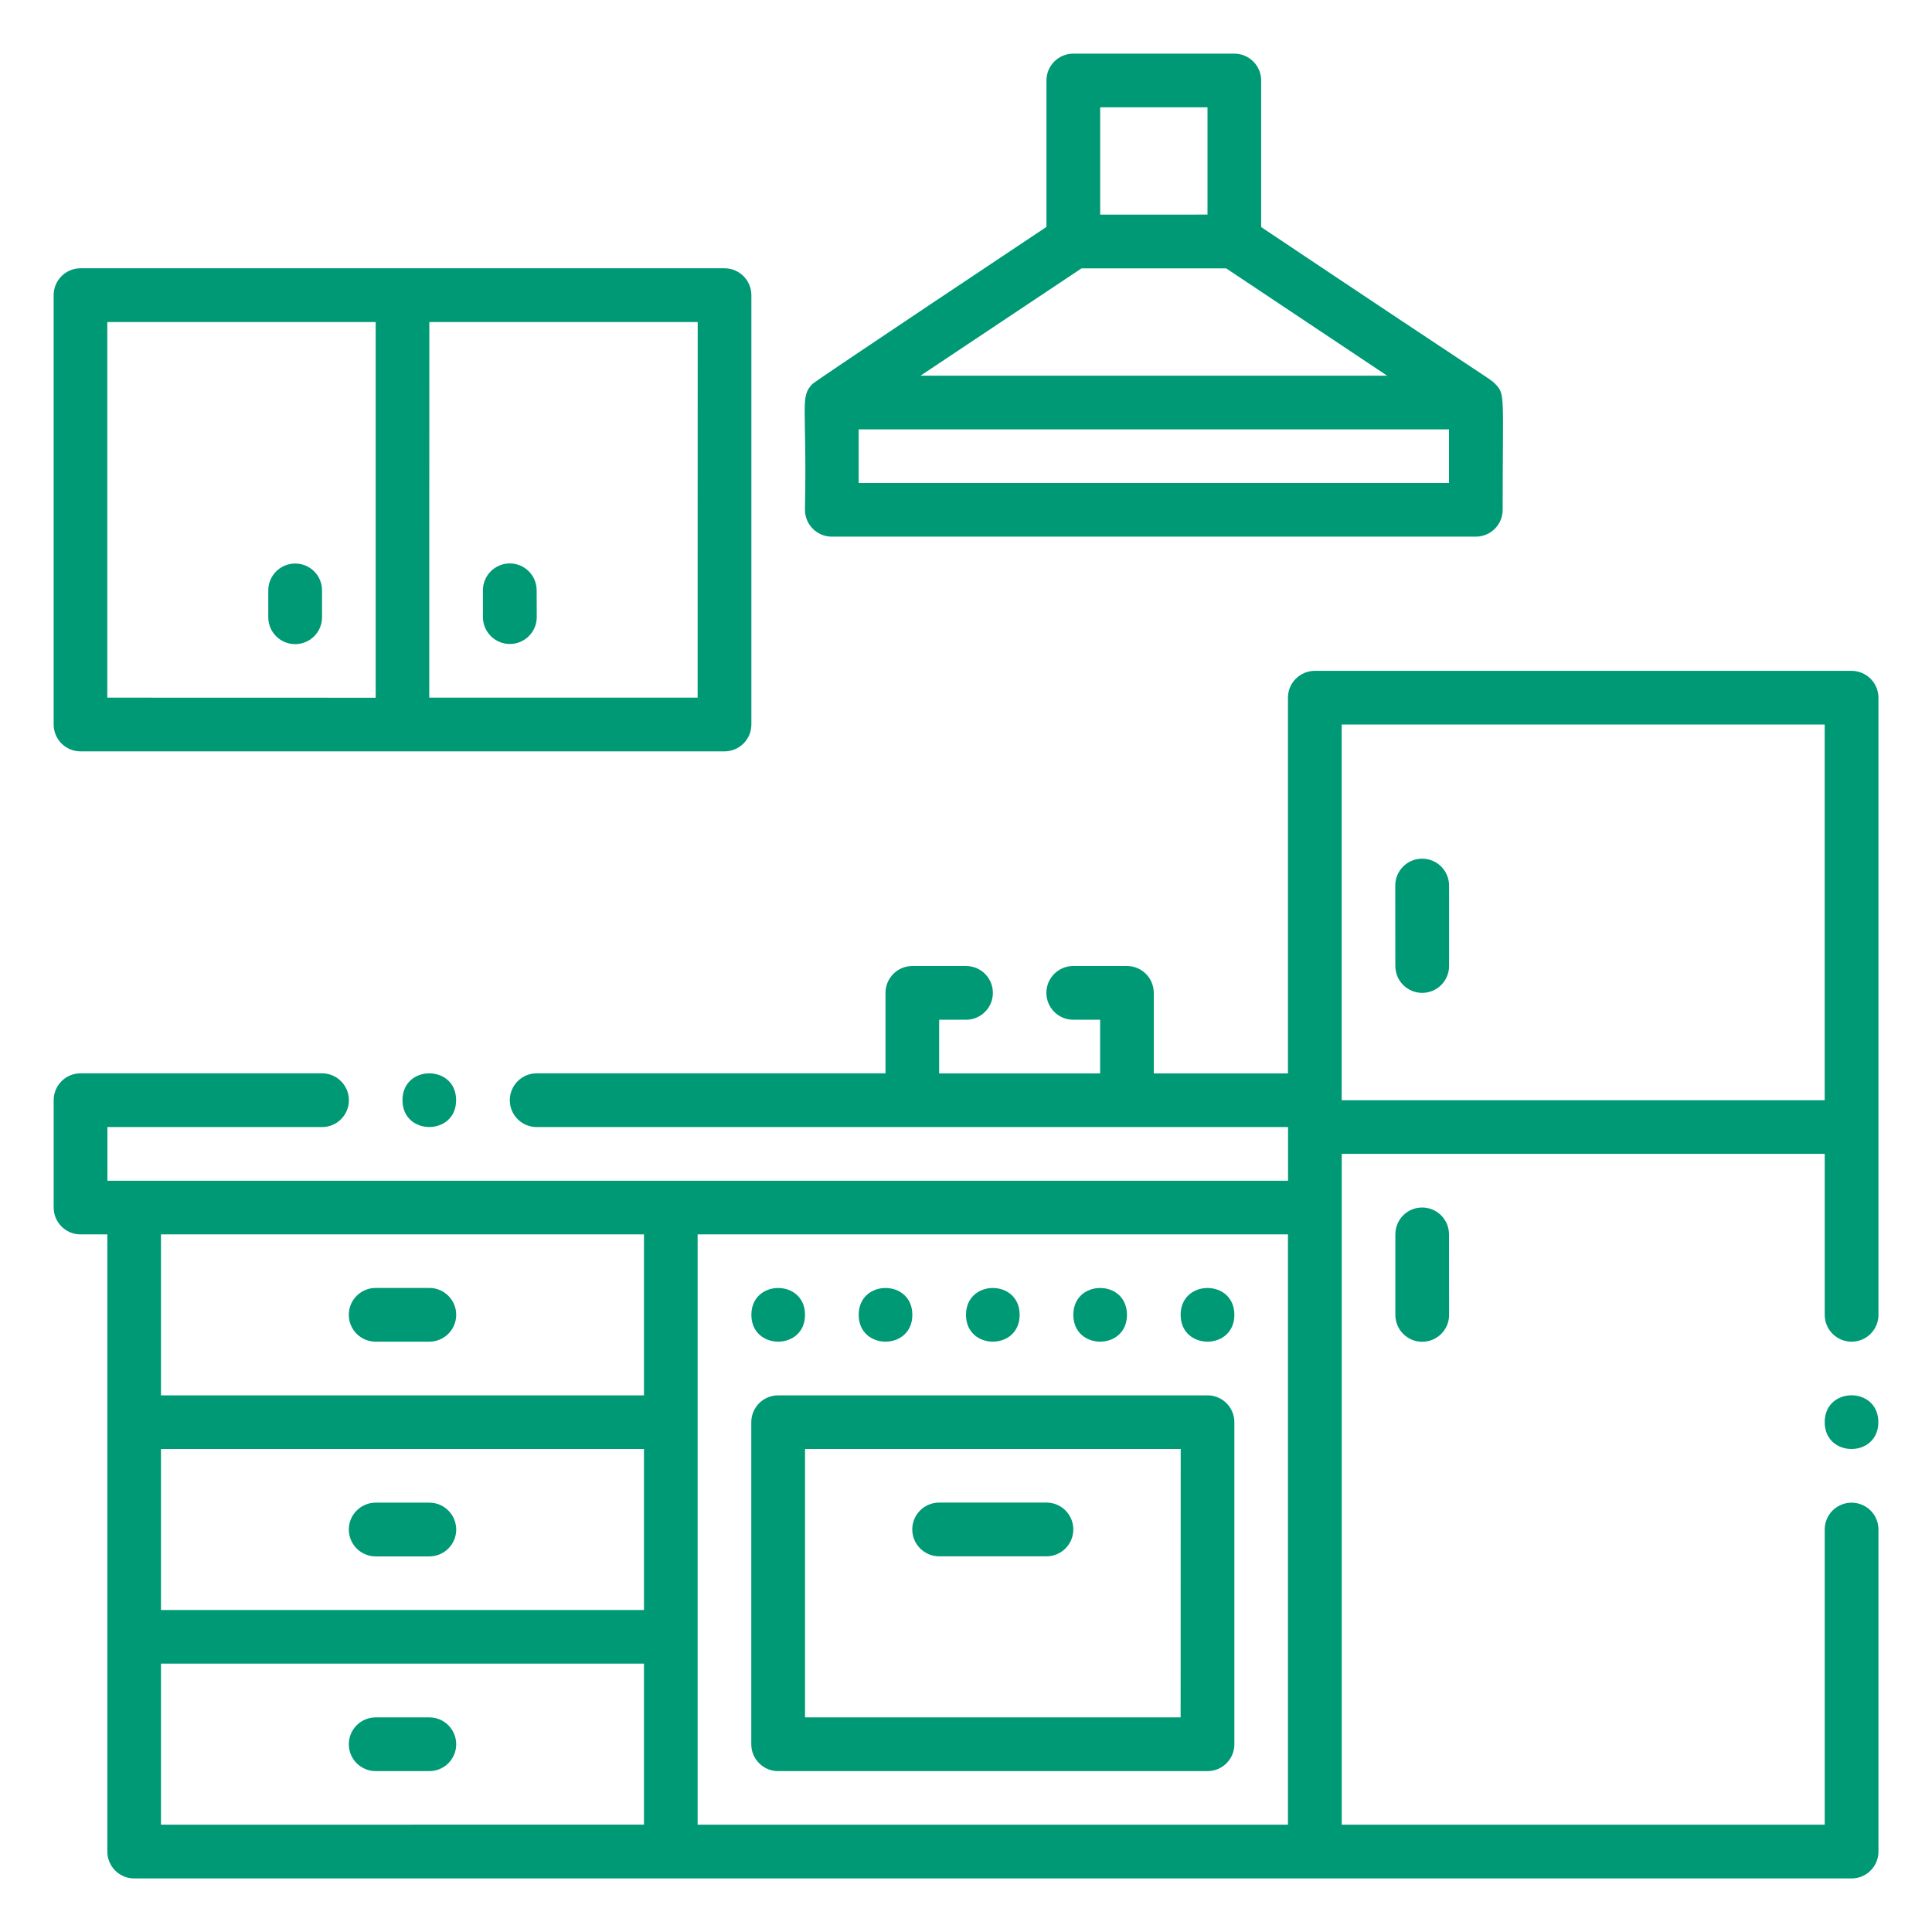
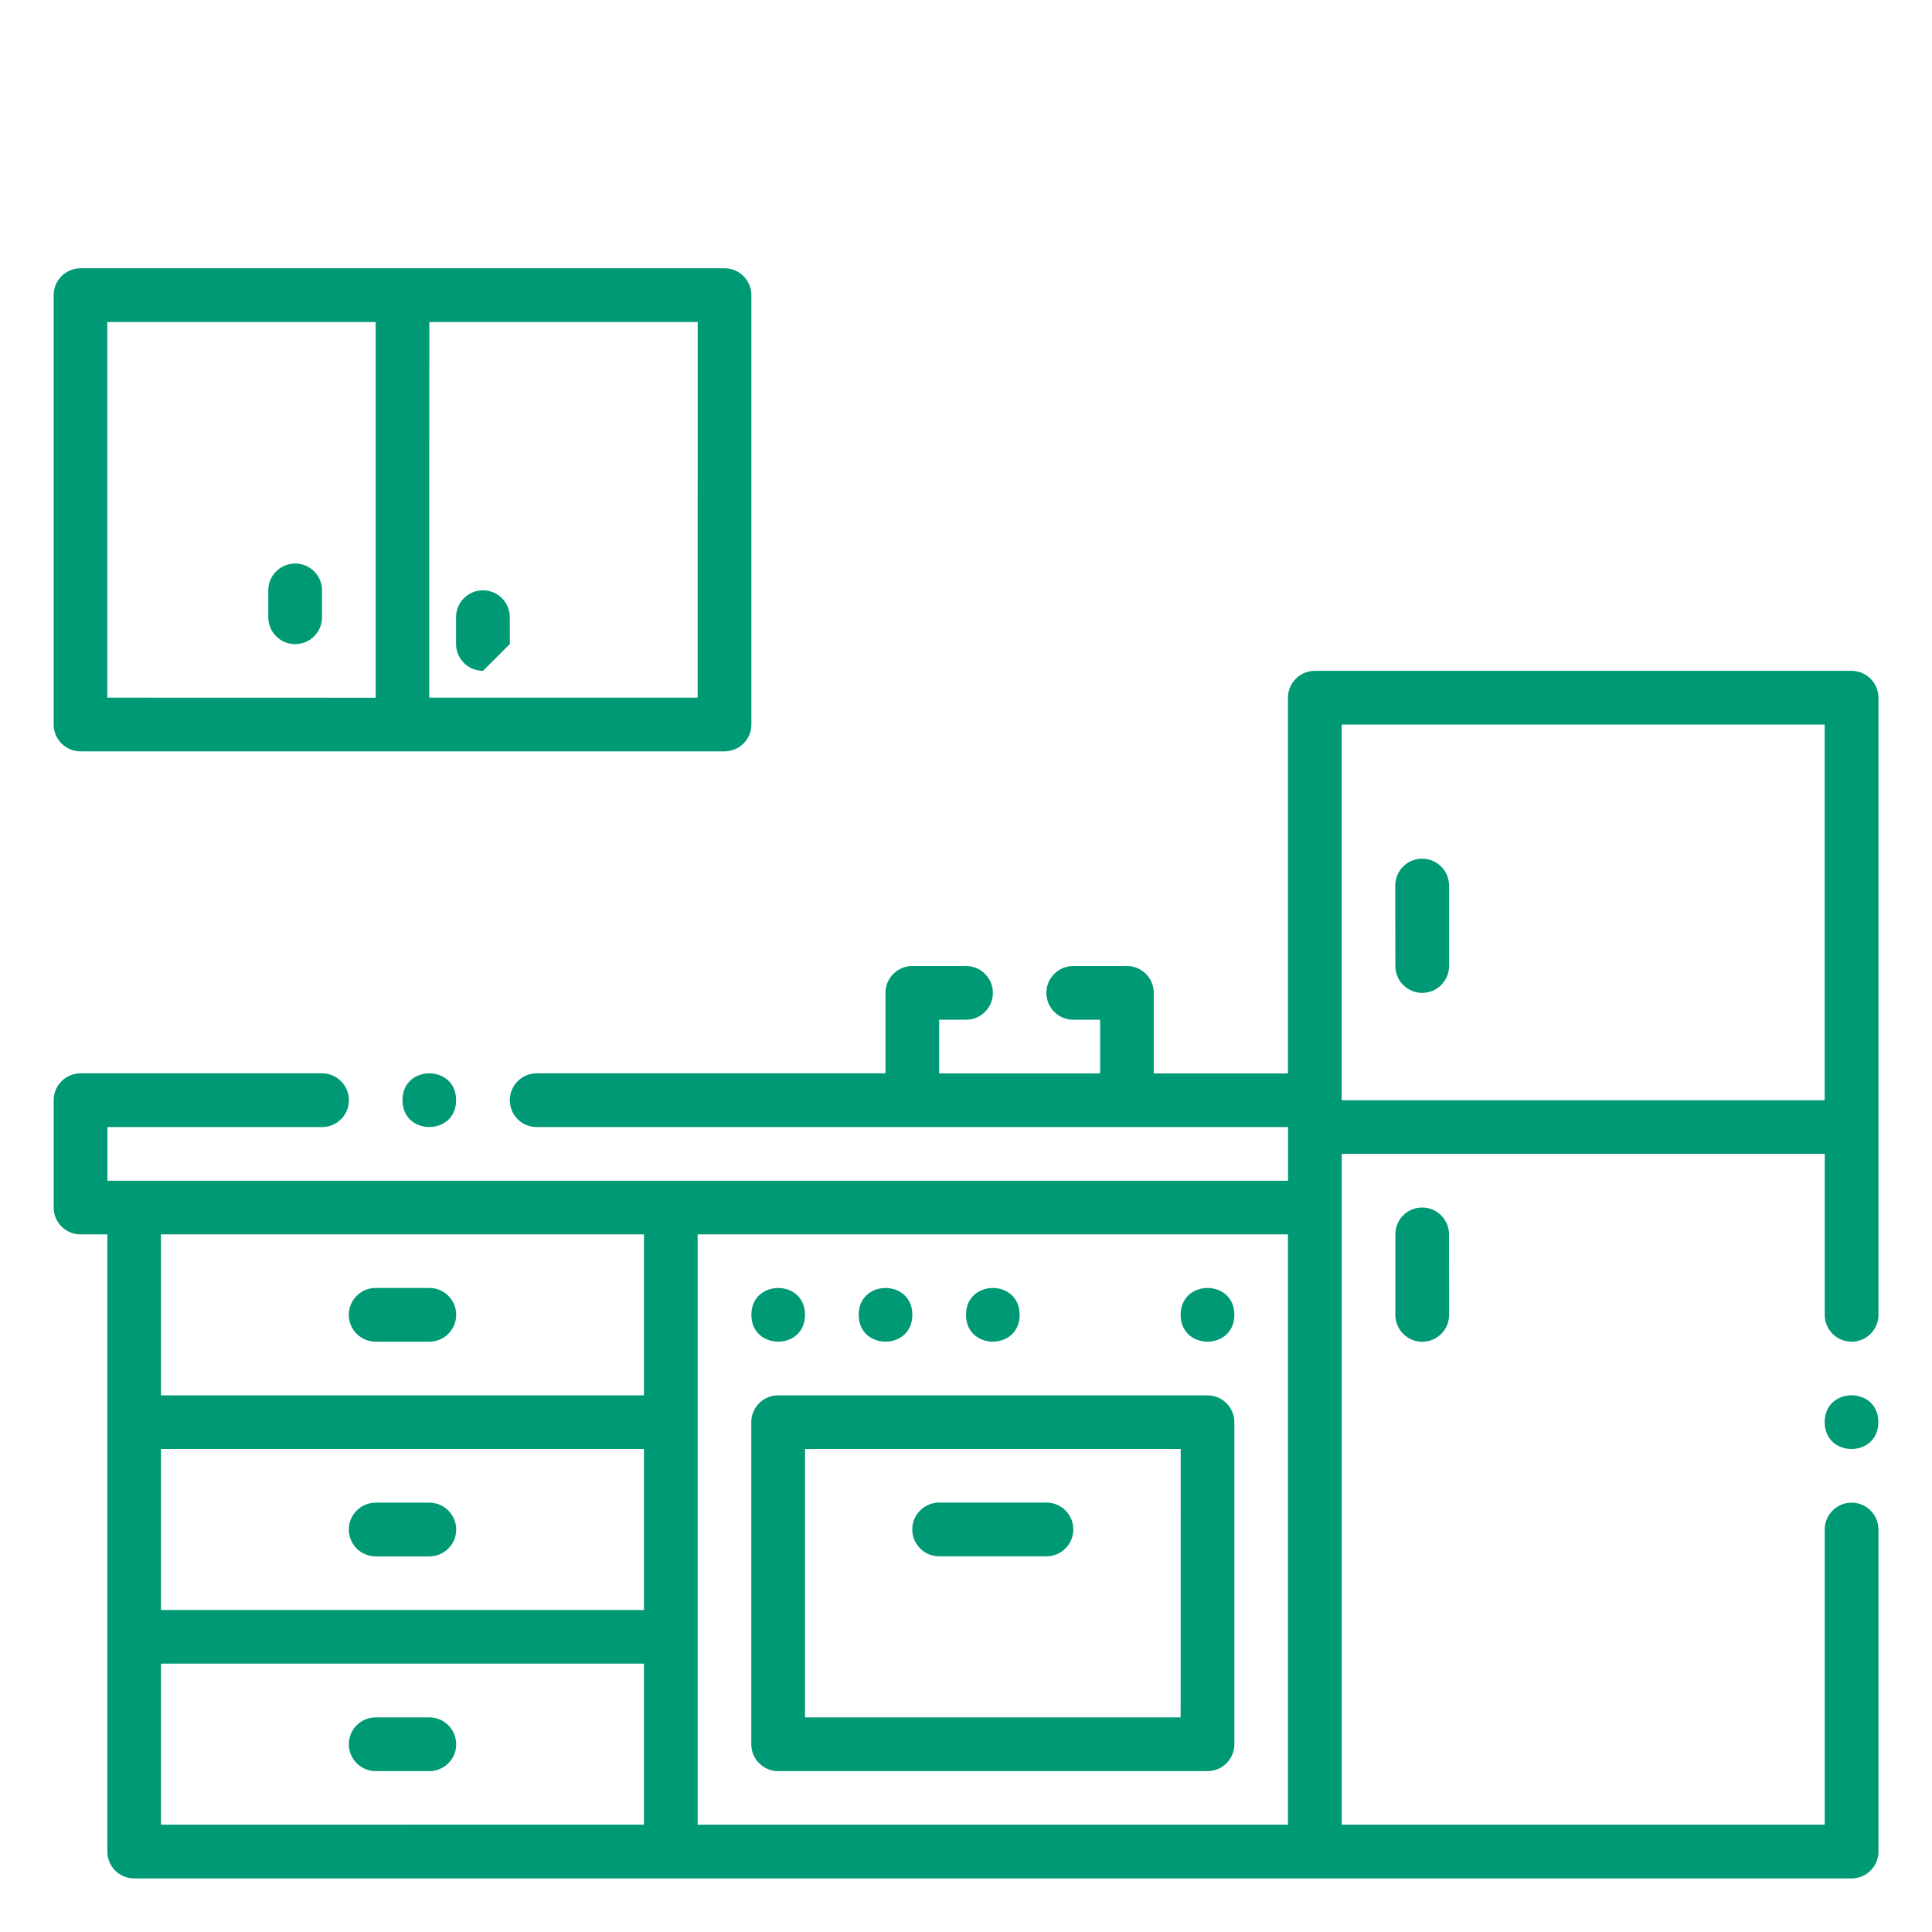
<svg xmlns="http://www.w3.org/2000/svg" viewBox="0 0 100 100" fill-rule="evenodd">
-   <rect x="0" y="0" width="100" height="100" fill="#ffffff" />
  <path d="m95.832 34.723h-27.777c-0.766 0-1.391 0.621-1.391 1.391v19.445h-6.945v-4.168c0-0.766-0.621-1.391-1.391-1.391h-2.777c-0.766 0-1.391 0.621-1.391 1.391 0 0.766 0.621 1.391 1.391 1.391h1.391v2.777h-8.332v-2.777h1.391c0.766 0 1.391-0.621 1.391-1.391 0-0.766-0.621-1.391-1.391-1.391h-2.777c-0.766 0-1.391 0.621-1.391 1.391v4.164h-18.055c-0.766 0-1.391 0.621-1.391 1.391 0 0.766 0.621 1.391 1.391 1.391h38.891v2.777h-61.109v-2.777h11.109c0.766 0 1.391-0.621 1.391-1.391-0.004-0.77-0.625-1.391-1.391-1.391h-12.5c-0.766 0-1.391 0.621-1.391 1.391v5.555c0 0.766 0.621 1.391 1.391 1.391h1.387v31.945c0 0.766 0.621 1.391 1.391 1.391h88.891c0.766 0 1.391-0.621 1.391-1.391v-16.668c0-0.766-0.621-1.391-1.391-1.391-0.766 0-1.391 0.621-1.391 1.391v15.277h-25v-34.723h25v8.332c0 0.766 0.621 1.391 1.391 1.391 0.766 0 1.391-0.621 1.391-1.391v-31.945c-0.004-0.766-0.625-1.387-1.395-1.387zm-87.5 40.277h25v8.332h-25zm25-11.109v8.332h-25v-8.332zm-25 22.219h25v8.332l-25 0.004zm27.777-22.219h30.555v30.555h-30.555v-30.555zm33.336-6.945v-19.445h25v19.445z" fill="#009975" />
  <path d="m73.609 44.445c-0.766 0-1.391 0.621-1.391 1.391l0.004 4.164c0 0.766 0.621 1.391 1.391 1.391 0.766 0 1.391-0.621 1.391-1.391v-4.168c-0.004-0.766-0.625-1.387-1.395-1.387z" fill="#009975" />
  <path d="m72.223 63.891v4.168c0 0.766 0.621 1.391 1.391 1.391 0.766 0 1.391-0.621 1.391-1.391l-0.004-4.168c0-0.766-0.621-1.391-1.391-1.391-0.766 0-1.387 0.621-1.387 1.391z" fill="#009975" />
  <path d="m19.445 69.445h2.777c0.766 0 1.391-0.621 1.391-1.391 0-0.766-0.621-1.391-1.391-1.391h-2.777c-0.766 0-1.391 0.621-1.391 1.391 0 0.77 0.621 1.391 1.391 1.391z" fill="#009975" />
  <path d="m22.223 77.777h-2.777c-0.766 0-1.391 0.621-1.391 1.391 0 0.766 0.621 1.391 1.391 1.391h2.777c0.766 0 1.391-0.621 1.391-1.391-0.004-0.77-0.625-1.391-1.391-1.391z" fill="#009975" />
  <path d="m22.223 88.891h-2.777c-0.766 0-1.391 0.621-1.391 1.391 0 0.766 0.621 1.391 1.391 1.391h2.777c0.766 0 1.391-0.621 1.391-1.391-0.004-0.77-0.625-1.391-1.391-1.391z" fill="#009975" />
  <path d="m41.668 68.055c0 1.852-2.777 1.852-2.777 0 0-1.852 2.777-1.852 2.777 0" fill="#009975" />
  <path d="m47.223 68.055c0 1.852-2.777 1.852-2.777 0 0-1.852 2.777-1.852 2.777 0" fill="#009975" />
  <path d="m52.777 68.055c0 1.852-2.777 1.852-2.777 0 0-1.852 2.777-1.852 2.777 0" fill="#009975" />
-   <path d="m58.332 68.055c0 1.852-2.777 1.852-2.777 0 0-1.852 2.777-1.852 2.777 0" fill="#009975" />
  <path d="m63.891 68.055c0 1.852-2.781 1.852-2.781 0 0-1.852 2.781-1.852 2.781 0" fill="#009975" />
  <path d="m62.5 72.223h-22.223c-0.766 0-1.391 0.621-1.391 1.391v16.668c0 0.766 0.621 1.391 1.391 1.391h22.223c0.766 0 1.391-0.621 1.391-1.391v-16.668c0-0.77-0.625-1.391-1.391-1.391zm-1.391 16.668h-19.441v-13.891h19.445z" fill="#009975" />
  <path d="m48.609 80.555h5.555c0.766 0 1.391-0.621 1.391-1.391 0-0.766-0.621-1.391-1.391-1.391h-5.555c-0.766 0-1.391 0.621-1.391 1.391 0.004 0.77 0.625 1.391 1.391 1.391z" fill="#009975" />
  <path d="m4.168 38.891h33.332c0.766 0 1.391-0.621 1.391-1.391v-22.223c0-0.766-0.621-1.391-1.391-1.391h-33.332c-0.766 0-1.391 0.621-1.391 1.391v22.223c0 0.766 0.621 1.391 1.391 1.391zm31.941-2.781h-13.891l0.004-19.441h13.891zm-30.555-19.441h13.891v19.445l-13.891-0.004z" fill="#009975" />
  <path d="m15.277 29.168c-0.766 0-1.391 0.621-1.391 1.391v1.391c0 0.766 0.621 1.391 1.391 1.391 0.766 0 1.391-0.621 1.391-1.391v-1.395c0-0.766-0.621-1.387-1.391-1.387z" fill="#009975" />
-   <path d="m26.391 33.332c0.766 0 1.391-0.621 1.391-1.391l-0.004-1.387c0-0.766-0.621-1.391-1.391-1.391-0.766 0-1.391 0.621-1.391 1.391v1.391c0.004 0.766 0.625 1.387 1.395 1.387z" fill="#009975" />
-   <path d="m43.055 27.777h33.332c0.766 0 1.391-0.621 1.391-1.391 0-6.019 0.145-5.961-0.387-6.516-0.27-0.277 0.301 0.191-12.113-8.117v-7.586c0-0.766-0.621-1.391-1.391-1.391h-8.332c-0.766 0-1.391 0.621-1.391 1.391v7.578c-0.02 0.012-11.93 7.945-12.113 8.129-0.664 0.691-0.277 1.043-0.387 6.516 0.004 0.766 0.625 1.387 1.391 1.387zm31.945-2.777h-30.555v-2.777h30.555zm-18.055-19.445h5.555v5.551c-0.863 0.008 0.121 0-5.555 0.004zm-0.969 8.336h7.492l8.332 5.555h-24.156z" fill="#009975" />
+   <path d="m26.391 33.332l-0.004-1.387c0-0.766-0.621-1.391-1.391-1.391-0.766 0-1.391 0.621-1.391 1.391v1.391c0.004 0.766 0.625 1.387 1.395 1.387z" fill="#009975" />
  <path d="m97.223 73.609c0 1.855-2.777 1.855-2.777 0 0-1.852 2.777-1.852 2.777 0" fill="#009975" />
  <path d="m23.609 56.945c0 1.852-2.777 1.852-2.777 0 0-1.852 2.777-1.852 2.777 0" fill="#009975" />
</svg>